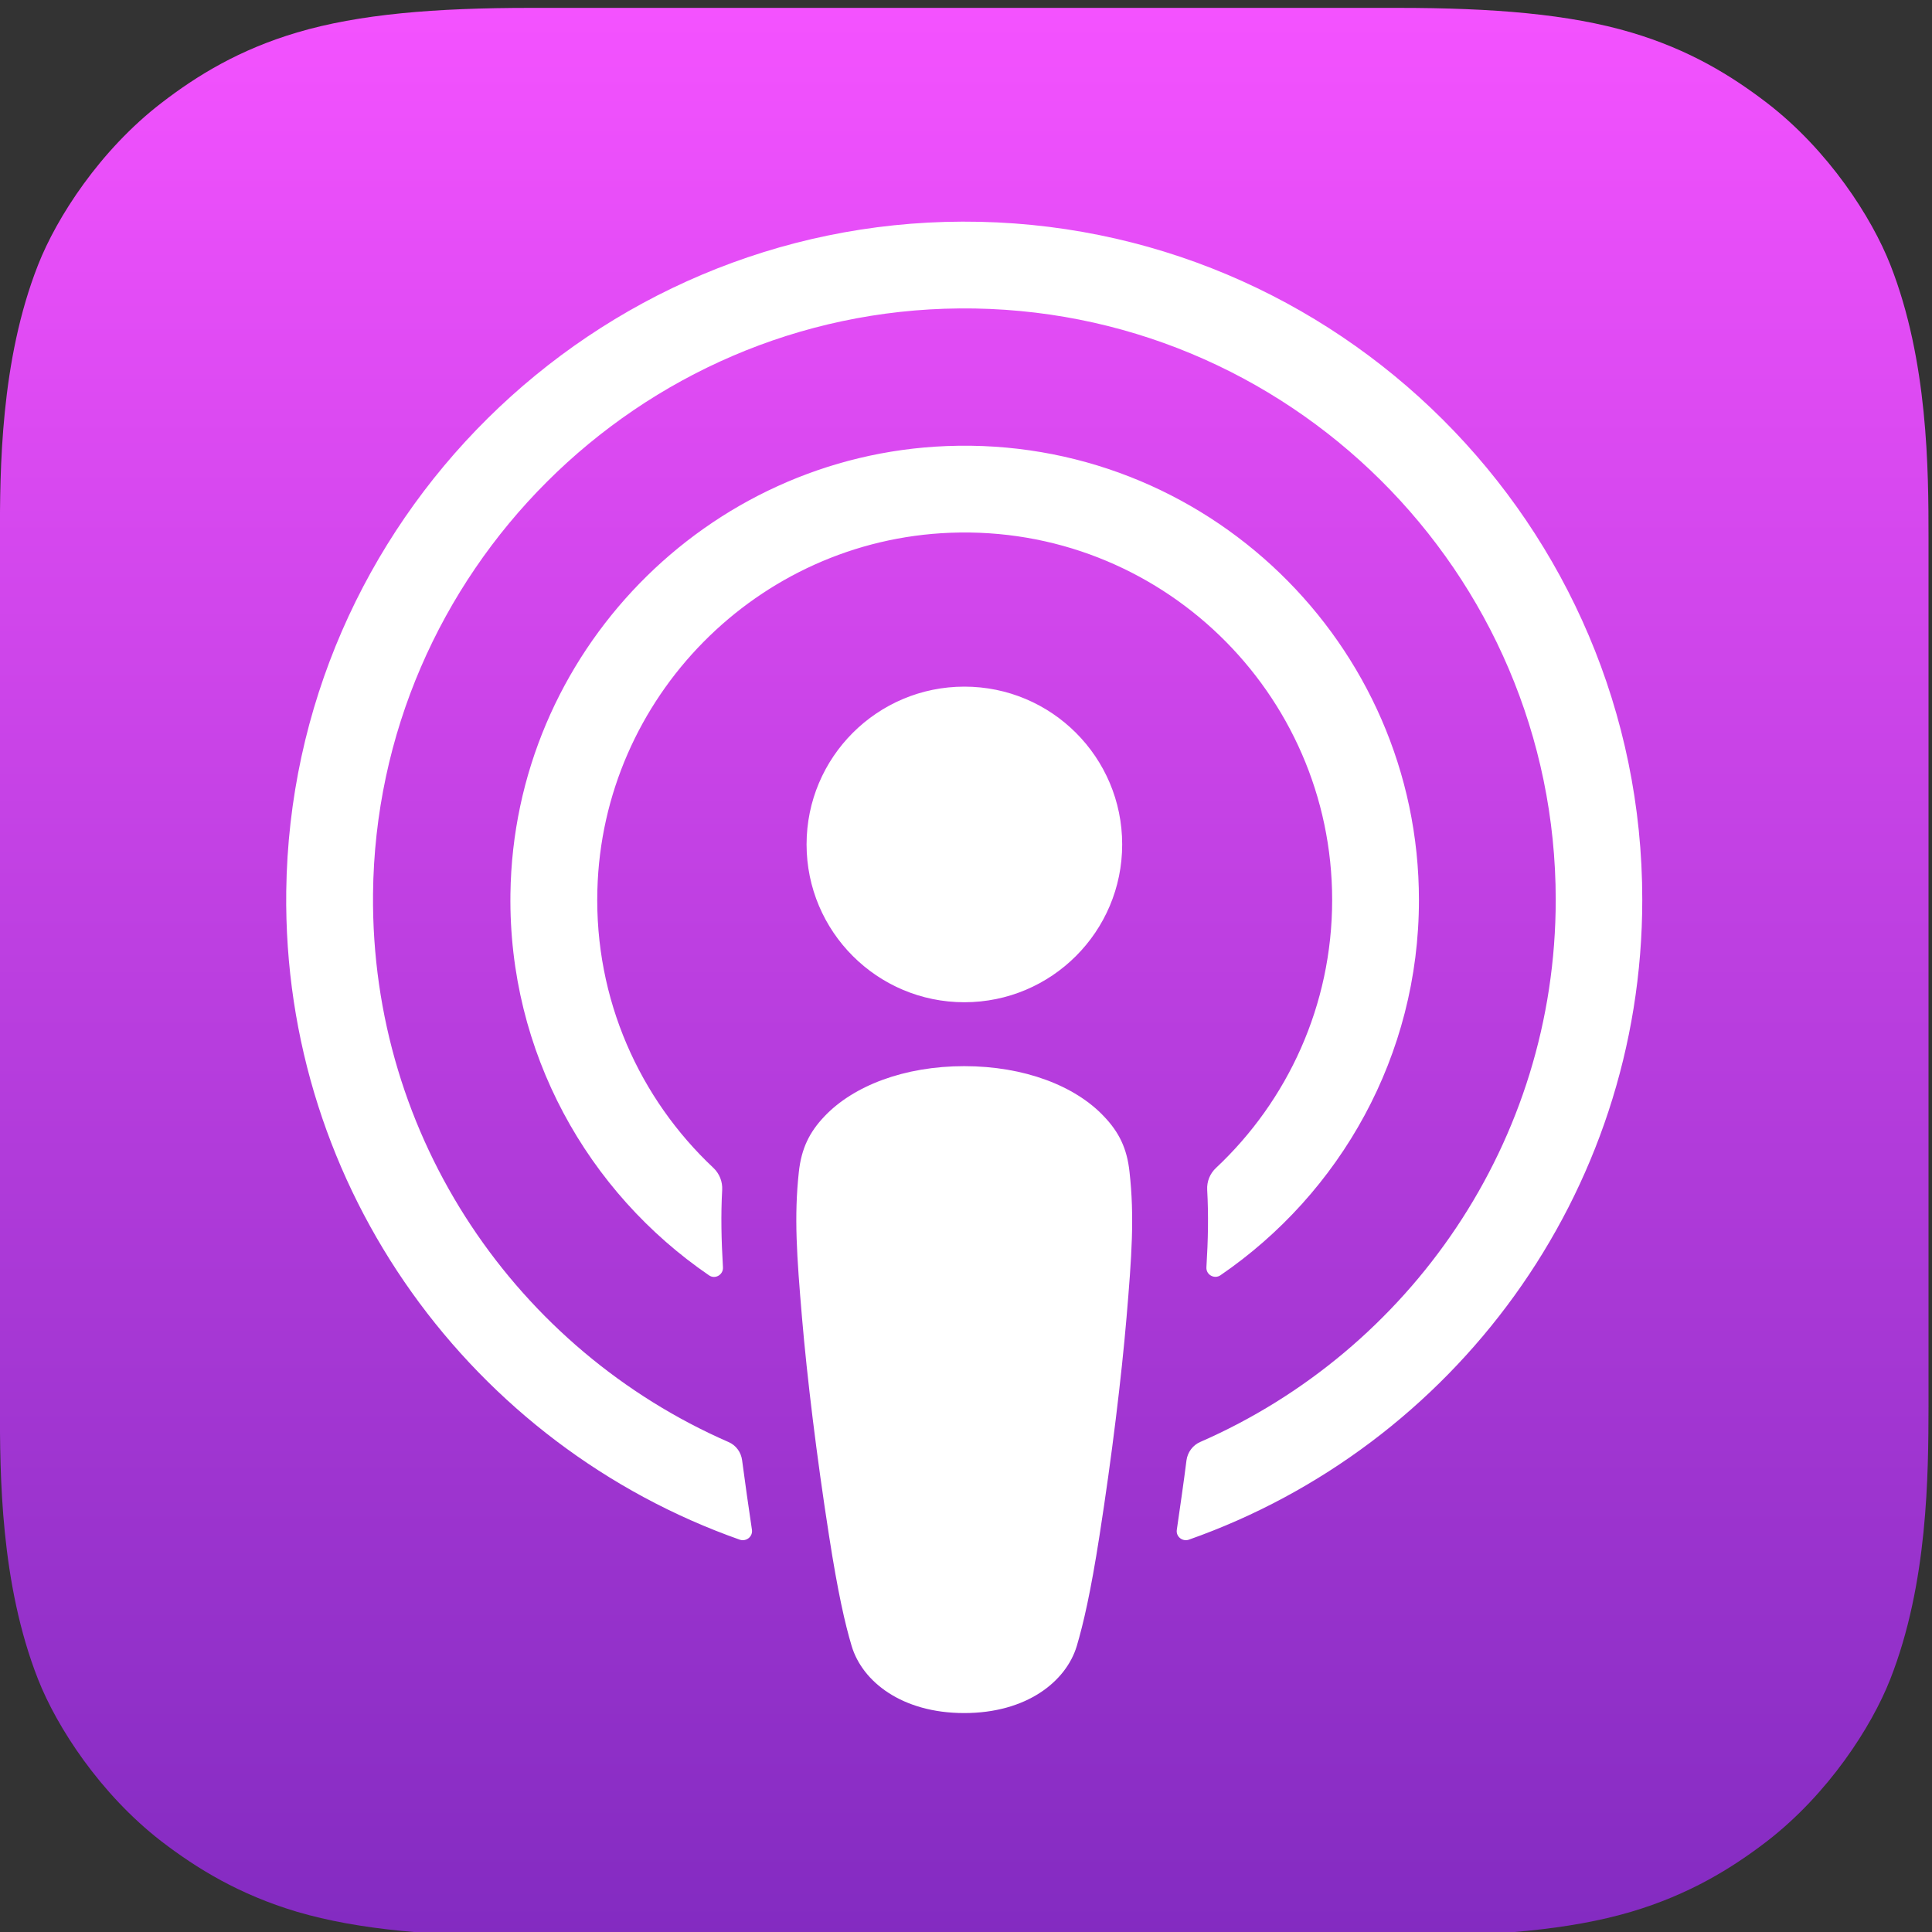
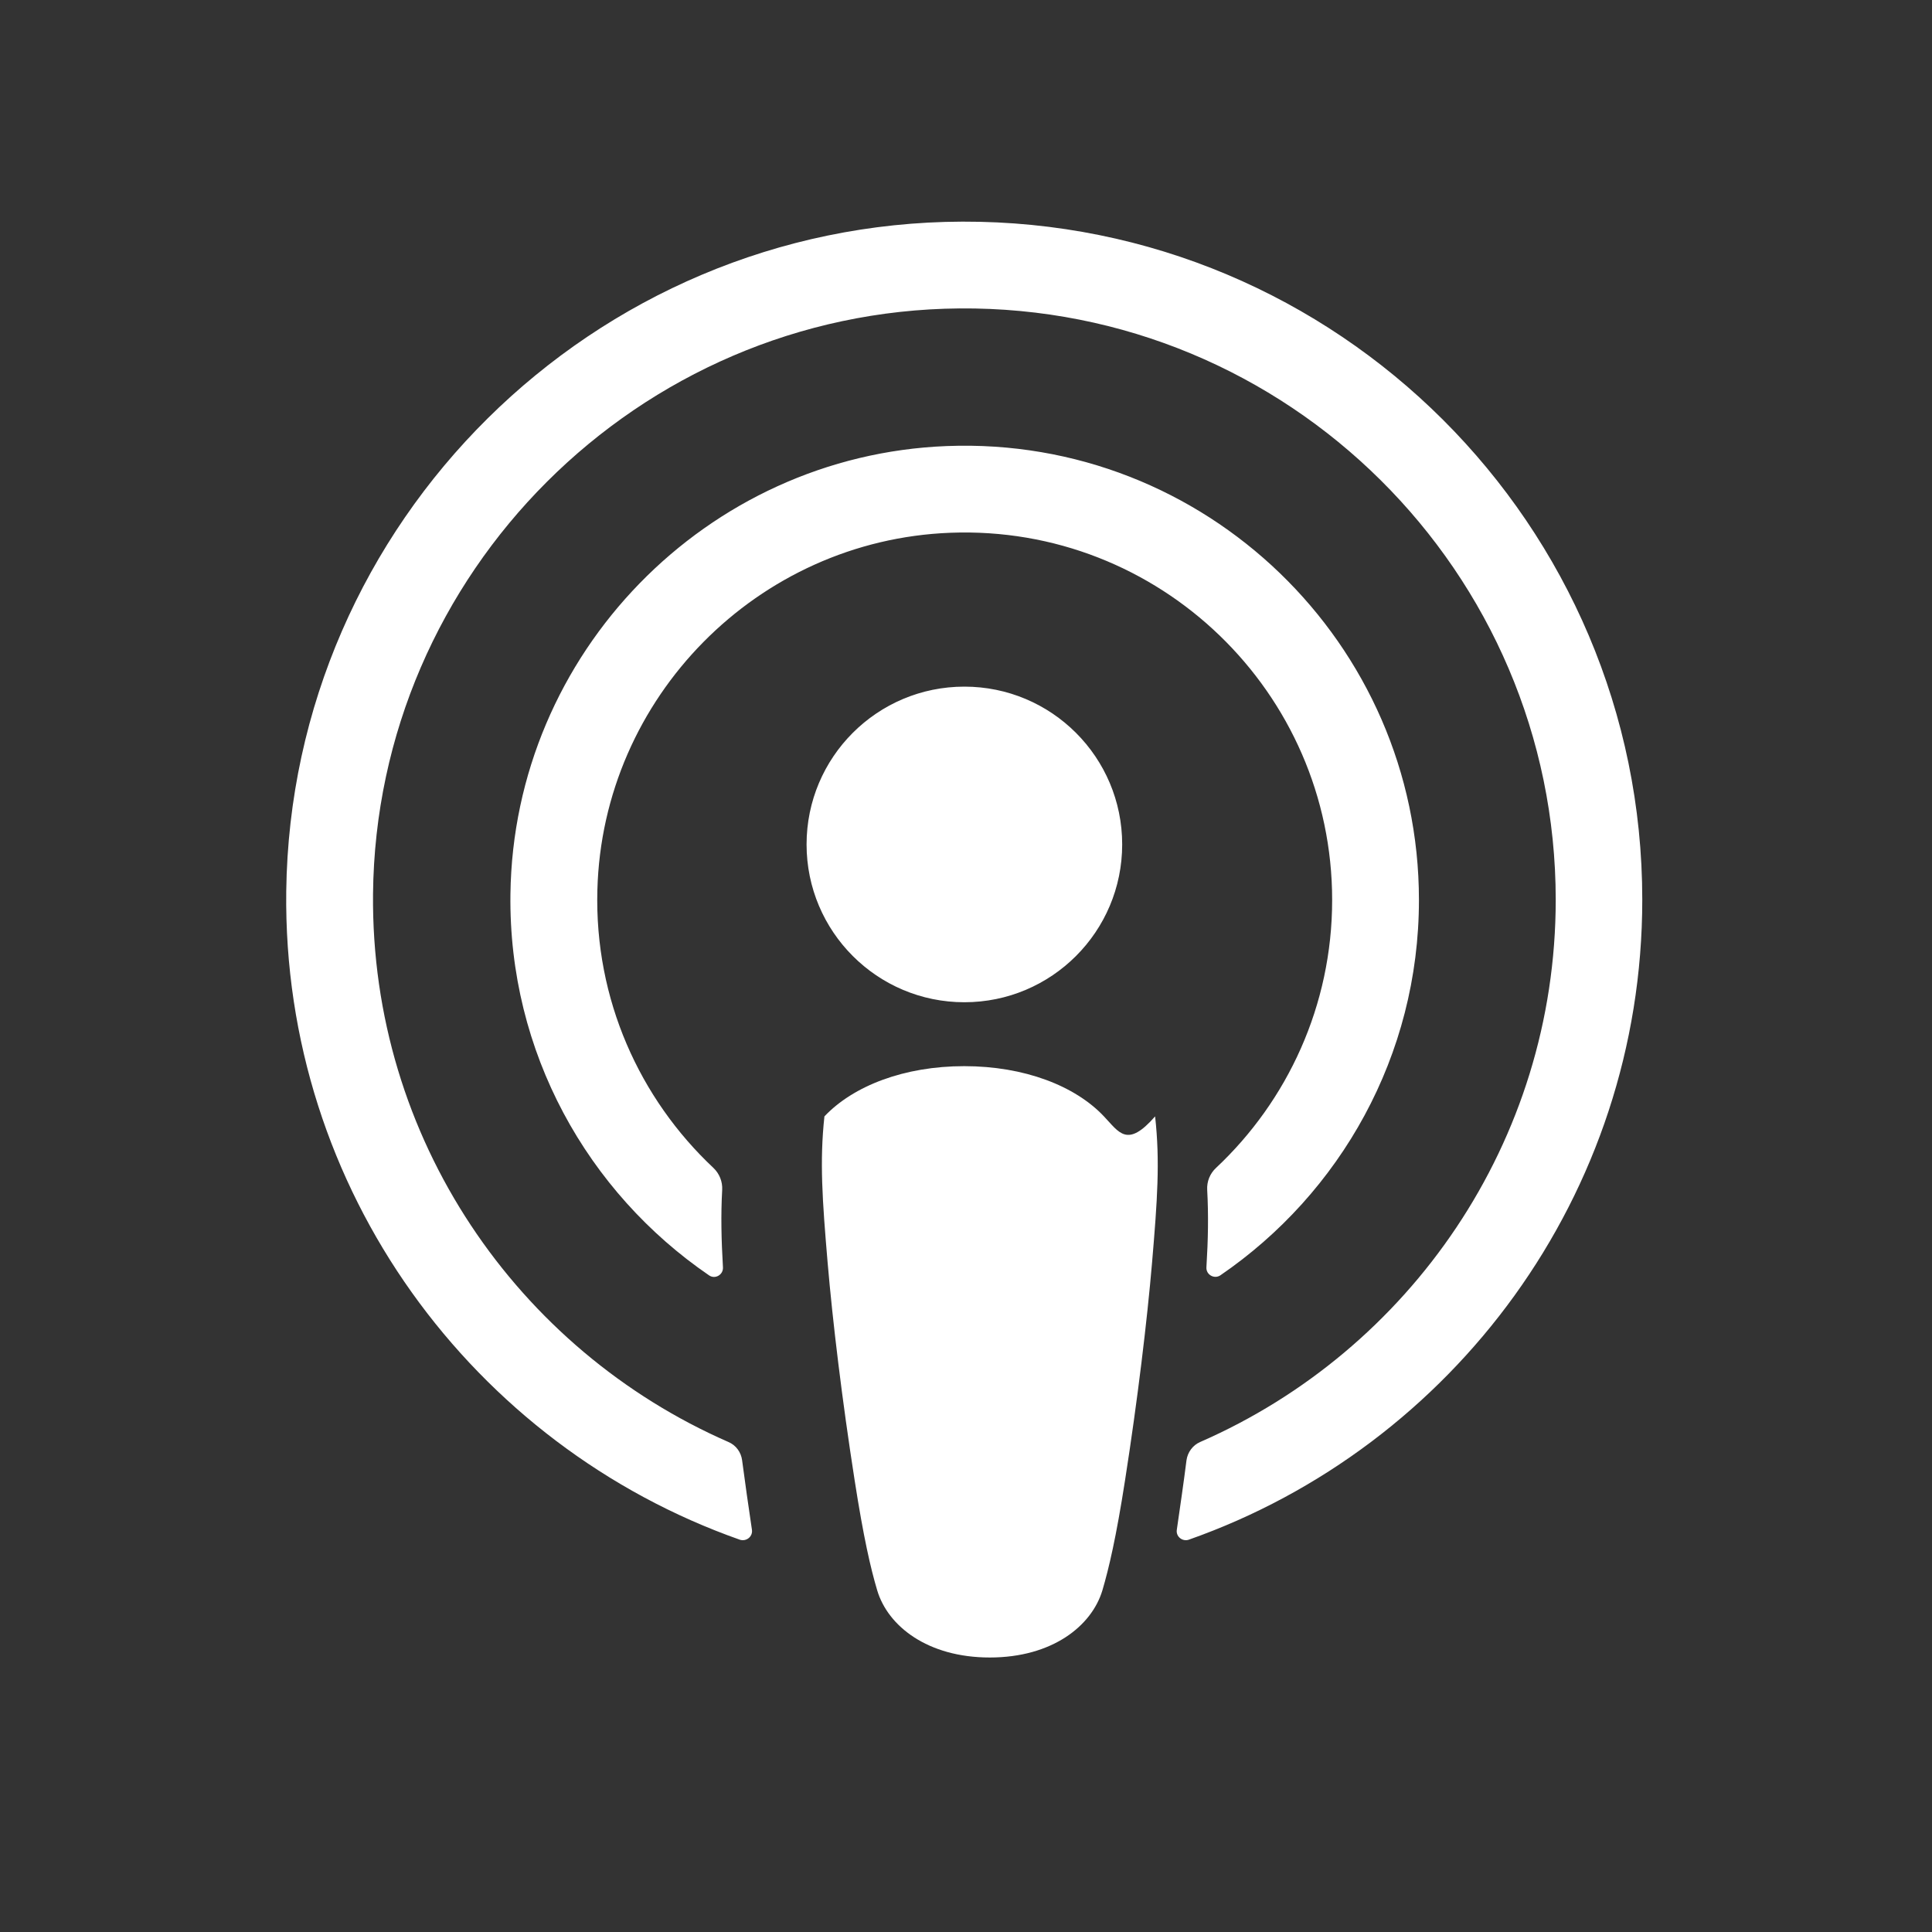
<svg xmlns="http://www.w3.org/2000/svg" version="1.1" id="JP" x="0px" y="0px" width="25px" height="25px" viewBox="62.052 0.231 25 25" enable-background="new 62.052 0.231 25 25" xml:space="preserve">
  <rect x="62.052" y="0.231" width="25" height="25" fill="#333333" stroke="none" />
  <g id="XMLID_707_">
    <linearGradient id="XMLID_2_" gradientUnits="userSpaceOnUse" x1="74.488" y1="24.345" x2="74.488" y2="-0.608" gradientTransform="matrix(1 0 0 -1 0.04 24.678)">
      <stop offset="0" style="stop-color:#F452FF" />
      <stop offset="1" style="stop-color:#832BC1" />
    </linearGradient>
-     <path id="XMLID_737_" fill="url(#XMLID_2_)" d="M86.511,21.962c-0.242,0.615-0.801,1.482-1.596,2.096   c-0.459,0.352-1.006,0.689-1.758,0.912c-0.801,0.236-1.787,0.316-3.016,0.316H68.914c-1.228,0-2.214-0.08-3.017-0.316   c-0.75-0.223-1.298-0.561-1.756-0.912c-0.793-0.613-1.354-1.48-1.596-2.096c-0.489-1.242-0.494-2.65-0.494-3.537l0,0V7.195l0,0   c0-0.887,0.005-2.296,0.494-3.537c0.242-0.616,0.802-1.484,1.596-2.095c0.458-0.353,1.006-0.69,1.756-0.912   c0.802-0.238,1.789-0.318,3.017-0.318l0,0h11.229l0,0c1.229,0,2.215,0.08,3.016,0.318c0.752,0.222,1.299,0.56,1.758,0.912   c0.795,0.612,1.354,1.479,1.596,2.095c0.488,1.241,0.494,2.65,0.494,3.537v11.229C87.005,19.312,87,20.72,86.511,21.962z" />
-     <path id="XMLID_735_" fill="none" d="M86.511,21.962c-0.242,0.615-0.801,1.482-1.596,2.096c-0.459,0.352-1.006,0.689-1.758,0.912   c-0.801,0.236-1.787,0.316-3.016,0.316H68.914c-1.228,0-2.214-0.08-3.017-0.316c-0.75-0.223-1.298-0.561-1.756-0.912   c-0.793-0.613-1.354-1.48-1.596-2.096c-0.489-1.242-0.494-2.65-0.494-3.537l0,0V7.195l0,0c0-0.887,0.005-2.296,0.494-3.537   c0.242-0.616,0.802-1.484,1.596-2.095c0.458-0.353,1.006-0.69,1.756-0.912c0.802-0.238,1.789-0.318,3.017-0.318l0,0h11.229l0,0   c1.229,0,2.215,0.08,3.016,0.318c0.752,0.222,1.299,0.56,1.758,0.912c0.795,0.612,1.354,1.479,1.596,2.095   c0.488,1.241,0.494,2.65,0.494,3.537v11.229C87.005,19.312,87,20.72,86.511,21.962z" />
    <g id="XMLID_723_">
      <g>
-         <path fill="#FFFFFF" d="M76.337,14.677c-0.373-0.396-1.031-0.65-1.808-0.65c-0.776,0-1.434,0.254-1.809,0.65     c-0.195,0.205-0.298,0.416-0.331,0.719c-0.063,0.582-0.027,1.084,0.041,1.887c0.065,0.764,0.188,1.785,0.35,2.822     c0.115,0.74,0.207,1.139,0.292,1.424c0.138,0.463,0.652,0.869,1.457,0.869s1.318-0.406,1.457-0.869     c0.084-0.285,0.178-0.684,0.293-1.424c0.162-1.037,0.285-2.059,0.35-2.822c0.068-0.803,0.104-1.305,0.039-1.887     C76.636,15.093,76.533,14.882,76.337,14.677z M72.489,11.158c0,1.127,0.914,2.042,2.042,2.042c1.128,0,2.042-0.914,2.042-2.042     c0-1.128-0.914-2.042-2.042-2.042C73.403,9.116,72.489,10.03,72.489,11.158z M74.506,3.099c-4.777,0.014-8.69,3.888-8.75,8.664     c-0.048,3.869,2.422,7.177,5.87,8.392c0.084,0.027,0.169-0.041,0.156-0.129c-0.045-0.301-0.088-0.604-0.127-0.898     c-0.013-0.105-0.08-0.197-0.178-0.238c-2.725-1.191-4.628-3.924-4.598-7.091c0.04-4.156,3.433-7.543,7.589-7.577     c4.246-0.035,7.715,3.411,7.715,7.652c0,3.135-1.895,5.834-4.6,7.016c-0.096,0.041-0.164,0.133-0.178,0.238     c-0.037,0.295-0.082,0.598-0.125,0.898c-0.014,0.088,0.072,0.156,0.154,0.129c3.416-1.203,5.869-4.461,5.869-8.282     C83.304,7.026,79.357,3.084,74.506,3.099z M74.348,7.125c2.706-0.105,4.942,2.066,4.942,4.752c0,1.364-0.578,2.599-1.502,3.466     c-0.08,0.074-0.121,0.178-0.115,0.285c0.018,0.326,0.012,0.645-0.01,1.002c-0.006,0.096,0.102,0.156,0.18,0.104     c1.551-1.061,2.57-2.842,2.57-4.857c0-3.318-2.764-6.004-6.11-5.874c-3.111,0.121-5.606,2.685-5.646,5.797     c-0.027,2.049,1,3.86,2.57,4.934c0.079,0.055,0.186-0.008,0.18-0.104c-0.021-0.357-0.028-0.676-0.01-1.002     c0.006-0.107-0.036-0.211-0.114-0.285c-0.953-0.895-1.539-2.178-1.501-3.594C69.847,9.256,71.856,7.221,74.348,7.125z" />
+         <path fill="#FFFFFF" d="M76.337,14.677c-0.373-0.396-1.031-0.65-1.808-0.65c-0.776,0-1.434,0.254-1.809,0.65     c-0.063,0.582-0.027,1.084,0.041,1.887c0.065,0.764,0.188,1.785,0.35,2.822     c0.115,0.74,0.207,1.139,0.292,1.424c0.138,0.463,0.652,0.869,1.457,0.869s1.318-0.406,1.457-0.869     c0.084-0.285,0.178-0.684,0.293-1.424c0.162-1.037,0.285-2.059,0.35-2.822c0.068-0.803,0.104-1.305,0.039-1.887     C76.636,15.093,76.533,14.882,76.337,14.677z M72.489,11.158c0,1.127,0.914,2.042,2.042,2.042c1.128,0,2.042-0.914,2.042-2.042     c0-1.128-0.914-2.042-2.042-2.042C73.403,9.116,72.489,10.03,72.489,11.158z M74.506,3.099c-4.777,0.014-8.69,3.888-8.75,8.664     c-0.048,3.869,2.422,7.177,5.87,8.392c0.084,0.027,0.169-0.041,0.156-0.129c-0.045-0.301-0.088-0.604-0.127-0.898     c-0.013-0.105-0.08-0.197-0.178-0.238c-2.725-1.191-4.628-3.924-4.598-7.091c0.04-4.156,3.433-7.543,7.589-7.577     c4.246-0.035,7.715,3.411,7.715,7.652c0,3.135-1.895,5.834-4.6,7.016c-0.096,0.041-0.164,0.133-0.178,0.238     c-0.037,0.295-0.082,0.598-0.125,0.898c-0.014,0.088,0.072,0.156,0.154,0.129c3.416-1.203,5.869-4.461,5.869-8.282     C83.304,7.026,79.357,3.084,74.506,3.099z M74.348,7.125c2.706-0.105,4.942,2.066,4.942,4.752c0,1.364-0.578,2.599-1.502,3.466     c-0.08,0.074-0.121,0.178-0.115,0.285c0.018,0.326,0.012,0.645-0.01,1.002c-0.006,0.096,0.102,0.156,0.18,0.104     c1.551-1.061,2.57-2.842,2.57-4.857c0-3.318-2.764-6.004-6.11-5.874c-3.111,0.121-5.606,2.685-5.646,5.797     c-0.027,2.049,1,3.86,2.57,4.934c0.079,0.055,0.186-0.008,0.18-0.104c-0.021-0.357-0.028-0.676-0.01-1.002     c0.006-0.107-0.036-0.211-0.114-0.285c-0.953-0.895-1.539-2.178-1.501-3.594C69.847,9.256,71.856,7.221,74.348,7.125z" />
      </g>
    </g>
  </g>
</svg>